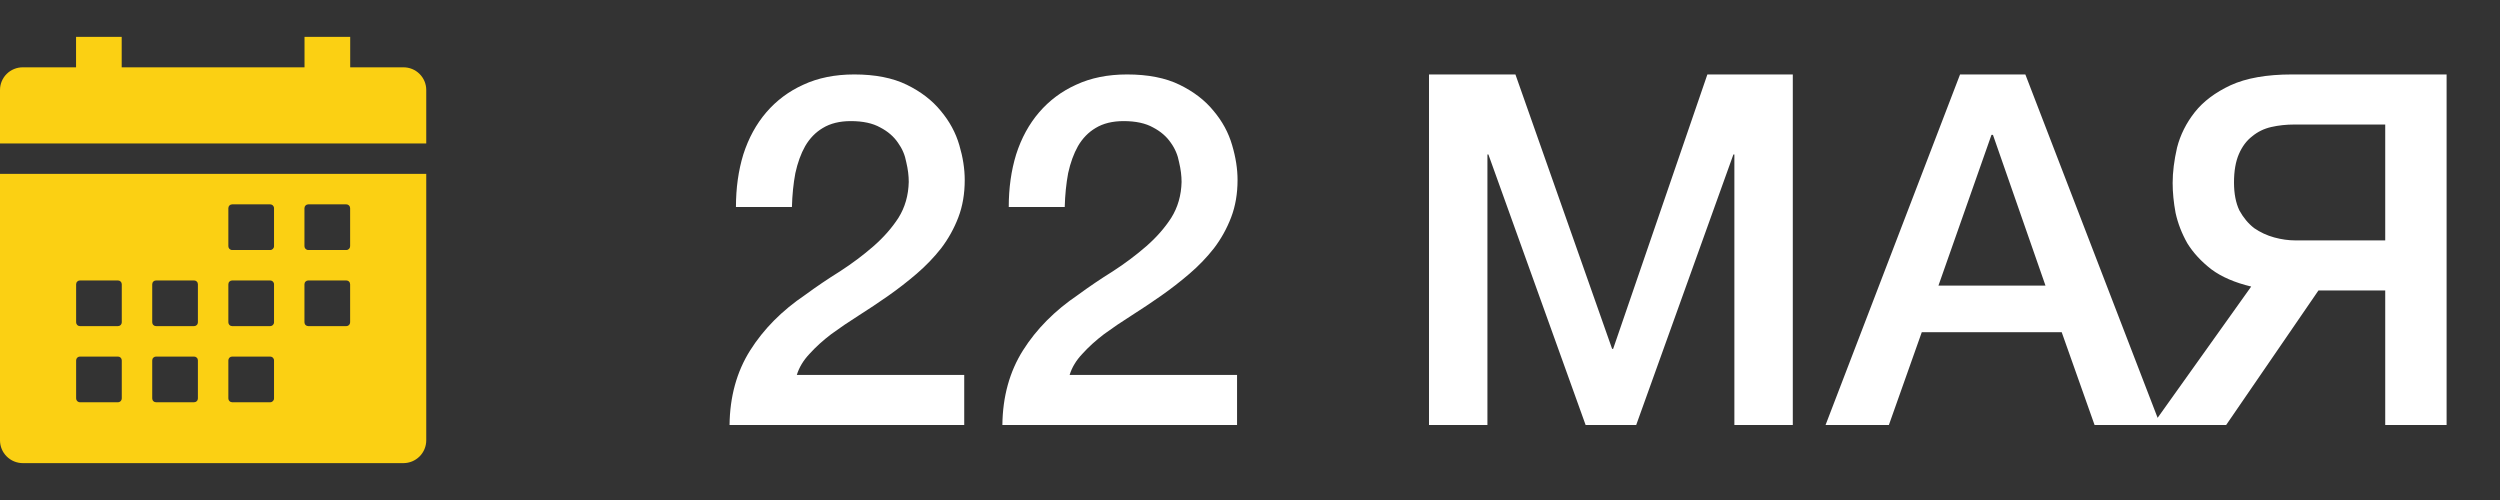
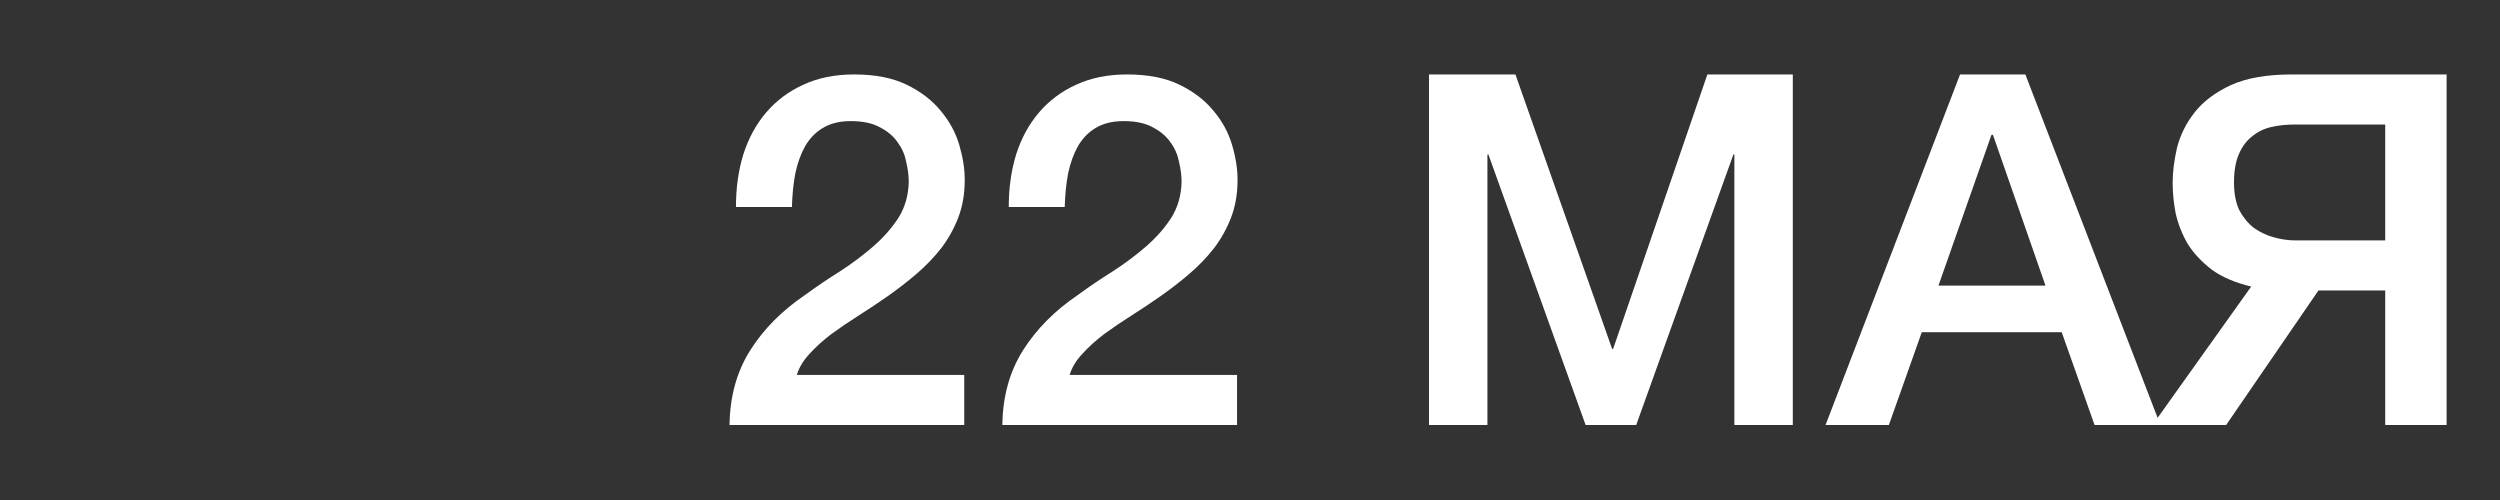
<svg xmlns="http://www.w3.org/2000/svg" width="100" height="20" viewBox="0 0 100 20" fill="none">
  <rect x="0" y="0" width="100" height="20" fill="#333333" stroke="none" />
-   <path d="M0 17.612C0 17.854 0.096 18.087 0.268 18.258C0.439 18.429 0.671 18.525 0.913 18.525H16.136C16.379 18.525 16.611 18.429 16.782 18.258C16.954 18.087 17.05 17.854 17.05 17.612V6.956H0V17.612ZM12.178 8.326C12.178 8.286 12.194 8.247 12.223 8.218C12.252 8.19 12.29 8.174 12.331 8.174H13.853C13.893 8.174 13.932 8.19 13.961 8.218C13.989 8.247 14.005 8.286 14.005 8.326V9.848C14.005 9.889 13.989 9.927 13.961 9.956C13.932 9.984 13.893 10.001 13.853 10.001H12.331C12.29 10.001 12.252 9.984 12.223 9.956C12.194 9.927 12.178 9.889 12.178 9.848V8.326ZM12.178 11.371C12.178 11.33 12.194 11.291 12.223 11.263C12.252 11.234 12.29 11.218 12.331 11.218H13.853C13.893 11.218 13.932 11.234 13.961 11.263C13.989 11.291 14.005 11.33 14.005 11.371V12.893C14.005 12.933 13.989 12.972 13.961 13.001C13.932 13.029 13.893 13.045 13.853 13.045H12.331C12.29 13.045 12.252 13.029 12.223 13.001C12.194 12.972 12.178 12.933 12.178 12.893V11.371ZM9.134 8.326C9.134 8.286 9.15 8.247 9.178 8.218C9.207 8.19 9.246 8.174 9.286 8.174H10.808C10.849 8.174 10.887 8.19 10.916 8.218C10.944 8.247 10.961 8.286 10.961 8.326V9.848C10.961 9.889 10.944 9.927 10.916 9.956C10.887 9.984 10.849 10.001 10.808 10.001H9.286C9.246 10.001 9.207 9.984 9.178 9.956C9.15 9.927 9.134 9.889 9.134 9.848V8.326ZM9.134 11.371C9.134 11.33 9.15 11.291 9.178 11.263C9.207 11.234 9.246 11.218 9.286 11.218H10.808C10.849 11.218 10.887 11.234 10.916 11.263C10.944 11.291 10.961 11.33 10.961 11.371V12.893C10.961 12.933 10.944 12.972 10.916 13.001C10.887 13.029 10.849 13.045 10.808 13.045H9.286C9.246 13.045 9.207 13.029 9.178 13.001C9.15 12.972 9.134 12.933 9.134 12.893V11.371ZM9.134 14.415C9.134 14.375 9.15 14.336 9.178 14.307C9.207 14.279 9.246 14.263 9.286 14.263H10.808C10.849 14.263 10.887 14.279 10.916 14.307C10.944 14.336 10.961 14.375 10.961 14.415V15.938C10.961 15.978 10.944 16.017 10.916 16.045C10.887 16.074 10.849 16.09 10.808 16.09H9.286C9.246 16.09 9.207 16.074 9.178 16.045C9.15 16.017 9.134 15.978 9.134 15.938V14.415ZM6.089 11.371C6.089 11.33 6.105 11.291 6.134 11.263C6.162 11.234 6.201 11.218 6.241 11.218H7.764C7.804 11.218 7.843 11.234 7.871 11.263C7.9 11.291 7.916 11.33 7.916 11.371V12.893C7.916 12.933 7.9 12.972 7.871 13.001C7.843 13.029 7.804 13.045 7.764 13.045H6.241C6.201 13.045 6.162 13.029 6.134 13.001C6.105 12.972 6.089 12.933 6.089 12.893V11.371ZM6.089 14.415C6.089 14.375 6.105 14.336 6.134 14.307C6.162 14.279 6.201 14.263 6.241 14.263H7.764C7.804 14.263 7.843 14.279 7.871 14.307C7.9 14.336 7.916 14.375 7.916 14.415V15.938C7.916 15.978 7.9 16.017 7.871 16.045C7.843 16.074 7.804 16.09 7.764 16.09H6.241C6.201 16.09 6.162 16.074 6.134 16.045C6.105 16.017 6.089 15.978 6.089 15.938V14.415ZM3.045 11.371C3.045 11.33 3.061 11.291 3.089 11.263C3.118 11.234 3.156 11.218 3.197 11.218H4.719C4.76 11.218 4.798 11.234 4.827 11.263C4.855 11.291 4.871 11.33 4.871 11.371V12.893C4.871 12.933 4.855 12.972 4.827 13.001C4.798 13.029 4.76 13.045 4.719 13.045H3.197C3.156 13.045 3.118 13.029 3.089 13.001C3.061 12.972 3.045 12.933 3.045 12.893V11.371ZM3.045 14.415C3.045 14.375 3.061 14.336 3.089 14.307C3.118 14.279 3.156 14.263 3.197 14.263H4.719C4.76 14.263 4.798 14.279 4.827 14.307C4.855 14.336 4.871 14.375 4.871 14.415V15.938C4.871 15.978 4.855 16.017 4.827 16.045C4.798 16.074 4.76 16.09 4.719 16.09H3.197C3.156 16.09 3.118 16.074 3.089 16.045C3.061 16.017 3.045 15.978 3.045 15.938V14.415ZM16.136 2.693H14.008V1.476H12.181V2.693H4.868V1.476H3.042V2.693H0.913C0.794 2.692 0.675 2.715 0.565 2.76C0.454 2.805 0.353 2.872 0.268 2.956C0.183 3.04 0.116 3.14 0.07 3.25C0.024 3.36 0 3.479 0 3.598V5.738H17.05V3.598C17.05 3.479 17.026 3.36 16.98 3.25C16.934 3.14 16.866 3.04 16.781 2.956C16.697 2.872 16.596 2.805 16.485 2.76C16.374 2.715 16.256 2.692 16.136 2.693Z" fill="#FBD013" />
  <path d="M38.569 17H29.182C29.195 15.861 29.47 14.866 30.007 14.015C30.544 13.164 31.277 12.424 32.207 11.796C32.652 11.469 33.117 11.154 33.601 10.853C34.085 10.539 34.531 10.205 34.936 9.852C35.342 9.498 35.676 9.118 35.938 8.713C36.2 8.294 36.337 7.816 36.35 7.279C36.35 7.03 36.318 6.768 36.252 6.493C36.2 6.205 36.089 5.944 35.918 5.708C35.748 5.459 35.513 5.256 35.211 5.099C34.91 4.929 34.517 4.844 34.033 4.844C33.588 4.844 33.215 4.936 32.914 5.119C32.626 5.289 32.39 5.531 32.207 5.845C32.036 6.147 31.906 6.507 31.814 6.926C31.735 7.344 31.69 7.796 31.677 8.281H29.438C29.438 7.521 29.536 6.821 29.732 6.179C29.942 5.525 30.249 4.962 30.655 4.49C31.061 4.019 31.552 3.652 32.128 3.391C32.717 3.116 33.398 2.978 34.17 2.978C35.008 2.978 35.709 3.116 36.272 3.391C36.835 3.666 37.286 4.013 37.627 4.431C37.98 4.85 38.229 5.309 38.373 5.806C38.517 6.291 38.589 6.755 38.589 7.2C38.589 7.75 38.504 8.248 38.334 8.693C38.164 9.138 37.935 9.551 37.647 9.93C37.358 10.297 37.031 10.637 36.665 10.951C36.298 11.266 35.918 11.56 35.526 11.835C35.133 12.11 34.74 12.372 34.347 12.621C33.955 12.869 33.588 13.118 33.248 13.367C32.92 13.616 32.632 13.877 32.383 14.152C32.135 14.414 31.965 14.696 31.873 14.997H38.569V17ZM49.482 17H40.095C40.108 15.861 40.383 14.866 40.919 14.015C41.456 13.164 42.19 12.424 43.119 11.796C43.564 11.469 44.029 11.154 44.513 10.853C44.998 10.539 45.443 10.205 45.849 9.852C46.255 9.498 46.589 9.118 46.85 8.713C47.112 8.294 47.25 7.816 47.263 7.279C47.263 7.03 47.23 6.768 47.164 6.493C47.112 6.205 47.001 5.944 46.831 5.708C46.66 5.459 46.425 5.256 46.124 5.099C45.823 4.929 45.43 4.844 44.945 4.844C44.5 4.844 44.127 4.936 43.826 5.119C43.538 5.289 43.302 5.531 43.119 5.845C42.949 6.147 42.818 6.507 42.726 6.926C42.648 7.344 42.602 7.796 42.589 8.281H40.35C40.35 7.521 40.448 6.821 40.645 6.179C40.854 5.525 41.162 4.962 41.568 4.49C41.974 4.019 42.464 3.652 43.041 3.391C43.63 3.116 44.31 2.978 45.083 2.978C45.921 2.978 46.621 3.116 47.184 3.391C47.747 3.666 48.199 4.013 48.539 4.431C48.893 4.85 49.142 5.309 49.285 5.806C49.429 6.291 49.502 6.755 49.502 7.2C49.502 7.75 49.416 8.248 49.246 8.693C49.076 9.138 48.847 9.551 48.559 9.93C48.271 10.297 47.944 10.637 47.577 10.951C47.21 11.266 46.831 11.56 46.438 11.835C46.045 12.11 45.652 12.372 45.26 12.621C44.867 12.869 44.5 13.118 44.16 13.367C43.833 13.616 43.544 13.877 43.296 14.152C43.047 14.414 42.877 14.696 42.785 14.997H49.482V17ZM57.16 2.978H60.617L64.485 13.956H64.525L68.295 2.978H71.712V17H69.375V6.179H69.336L65.448 17H63.425L59.536 6.179H59.497V17H57.16V2.978ZM78.402 2.978H81.014L86.415 17H83.783L82.468 13.288H76.871L75.555 17H73.022L78.402 2.978ZM77.538 11.423H81.819L79.718 5.394H79.659L77.538 11.423ZM97.864 17H95.409V11.619H92.738L89.046 17H86.1L90.048 11.462C89.393 11.305 88.863 11.076 88.457 10.775C88.051 10.46 87.73 10.114 87.495 9.734C87.272 9.341 87.115 8.935 87.023 8.516C86.945 8.097 86.906 7.698 86.906 7.318C86.906 6.886 86.965 6.415 87.082 5.904C87.213 5.394 87.449 4.922 87.789 4.49C88.13 4.058 88.608 3.698 89.223 3.41C89.851 3.122 90.67 2.978 91.678 2.978H97.864V17ZM95.409 4.981H91.776C91.449 4.981 91.141 5.014 90.853 5.08C90.565 5.145 90.31 5.269 90.087 5.453C89.865 5.623 89.688 5.859 89.557 6.16C89.426 6.461 89.36 6.84 89.36 7.299C89.36 7.744 89.432 8.117 89.576 8.418C89.734 8.706 89.93 8.942 90.166 9.125C90.414 9.295 90.683 9.42 90.971 9.498C91.259 9.577 91.54 9.616 91.815 9.616H95.409V4.981Z" fill="white" />
</svg>